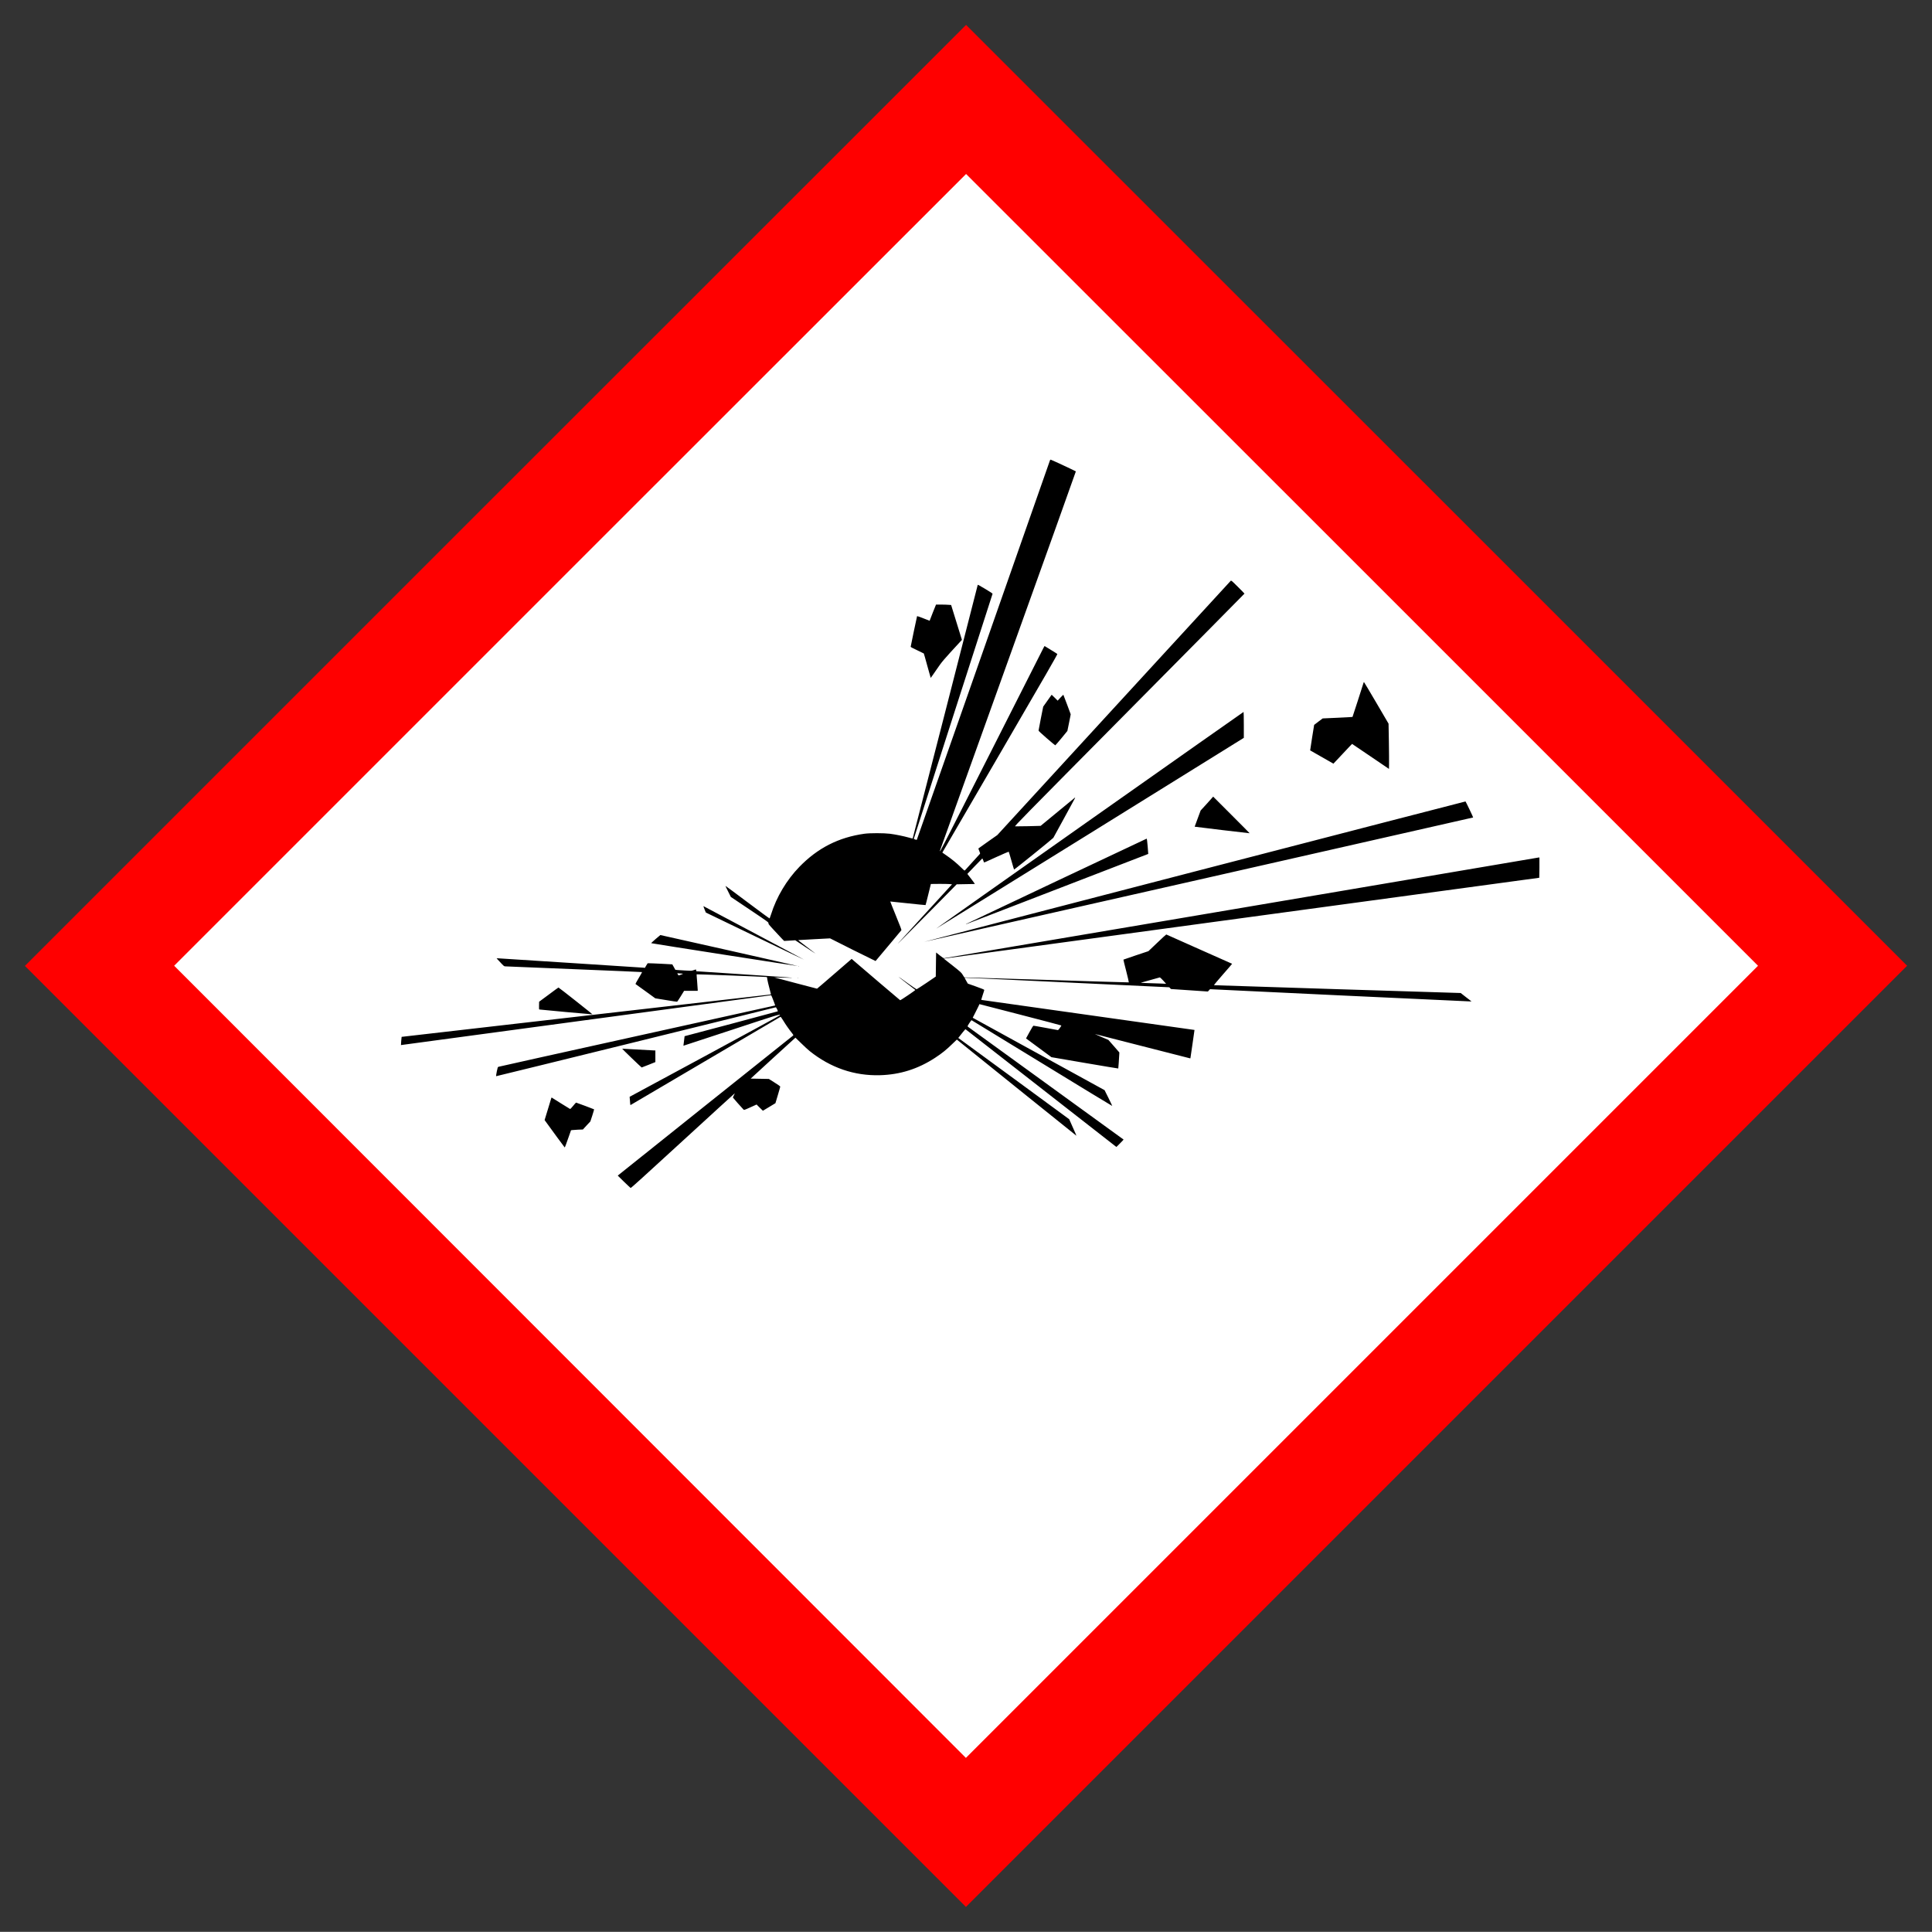
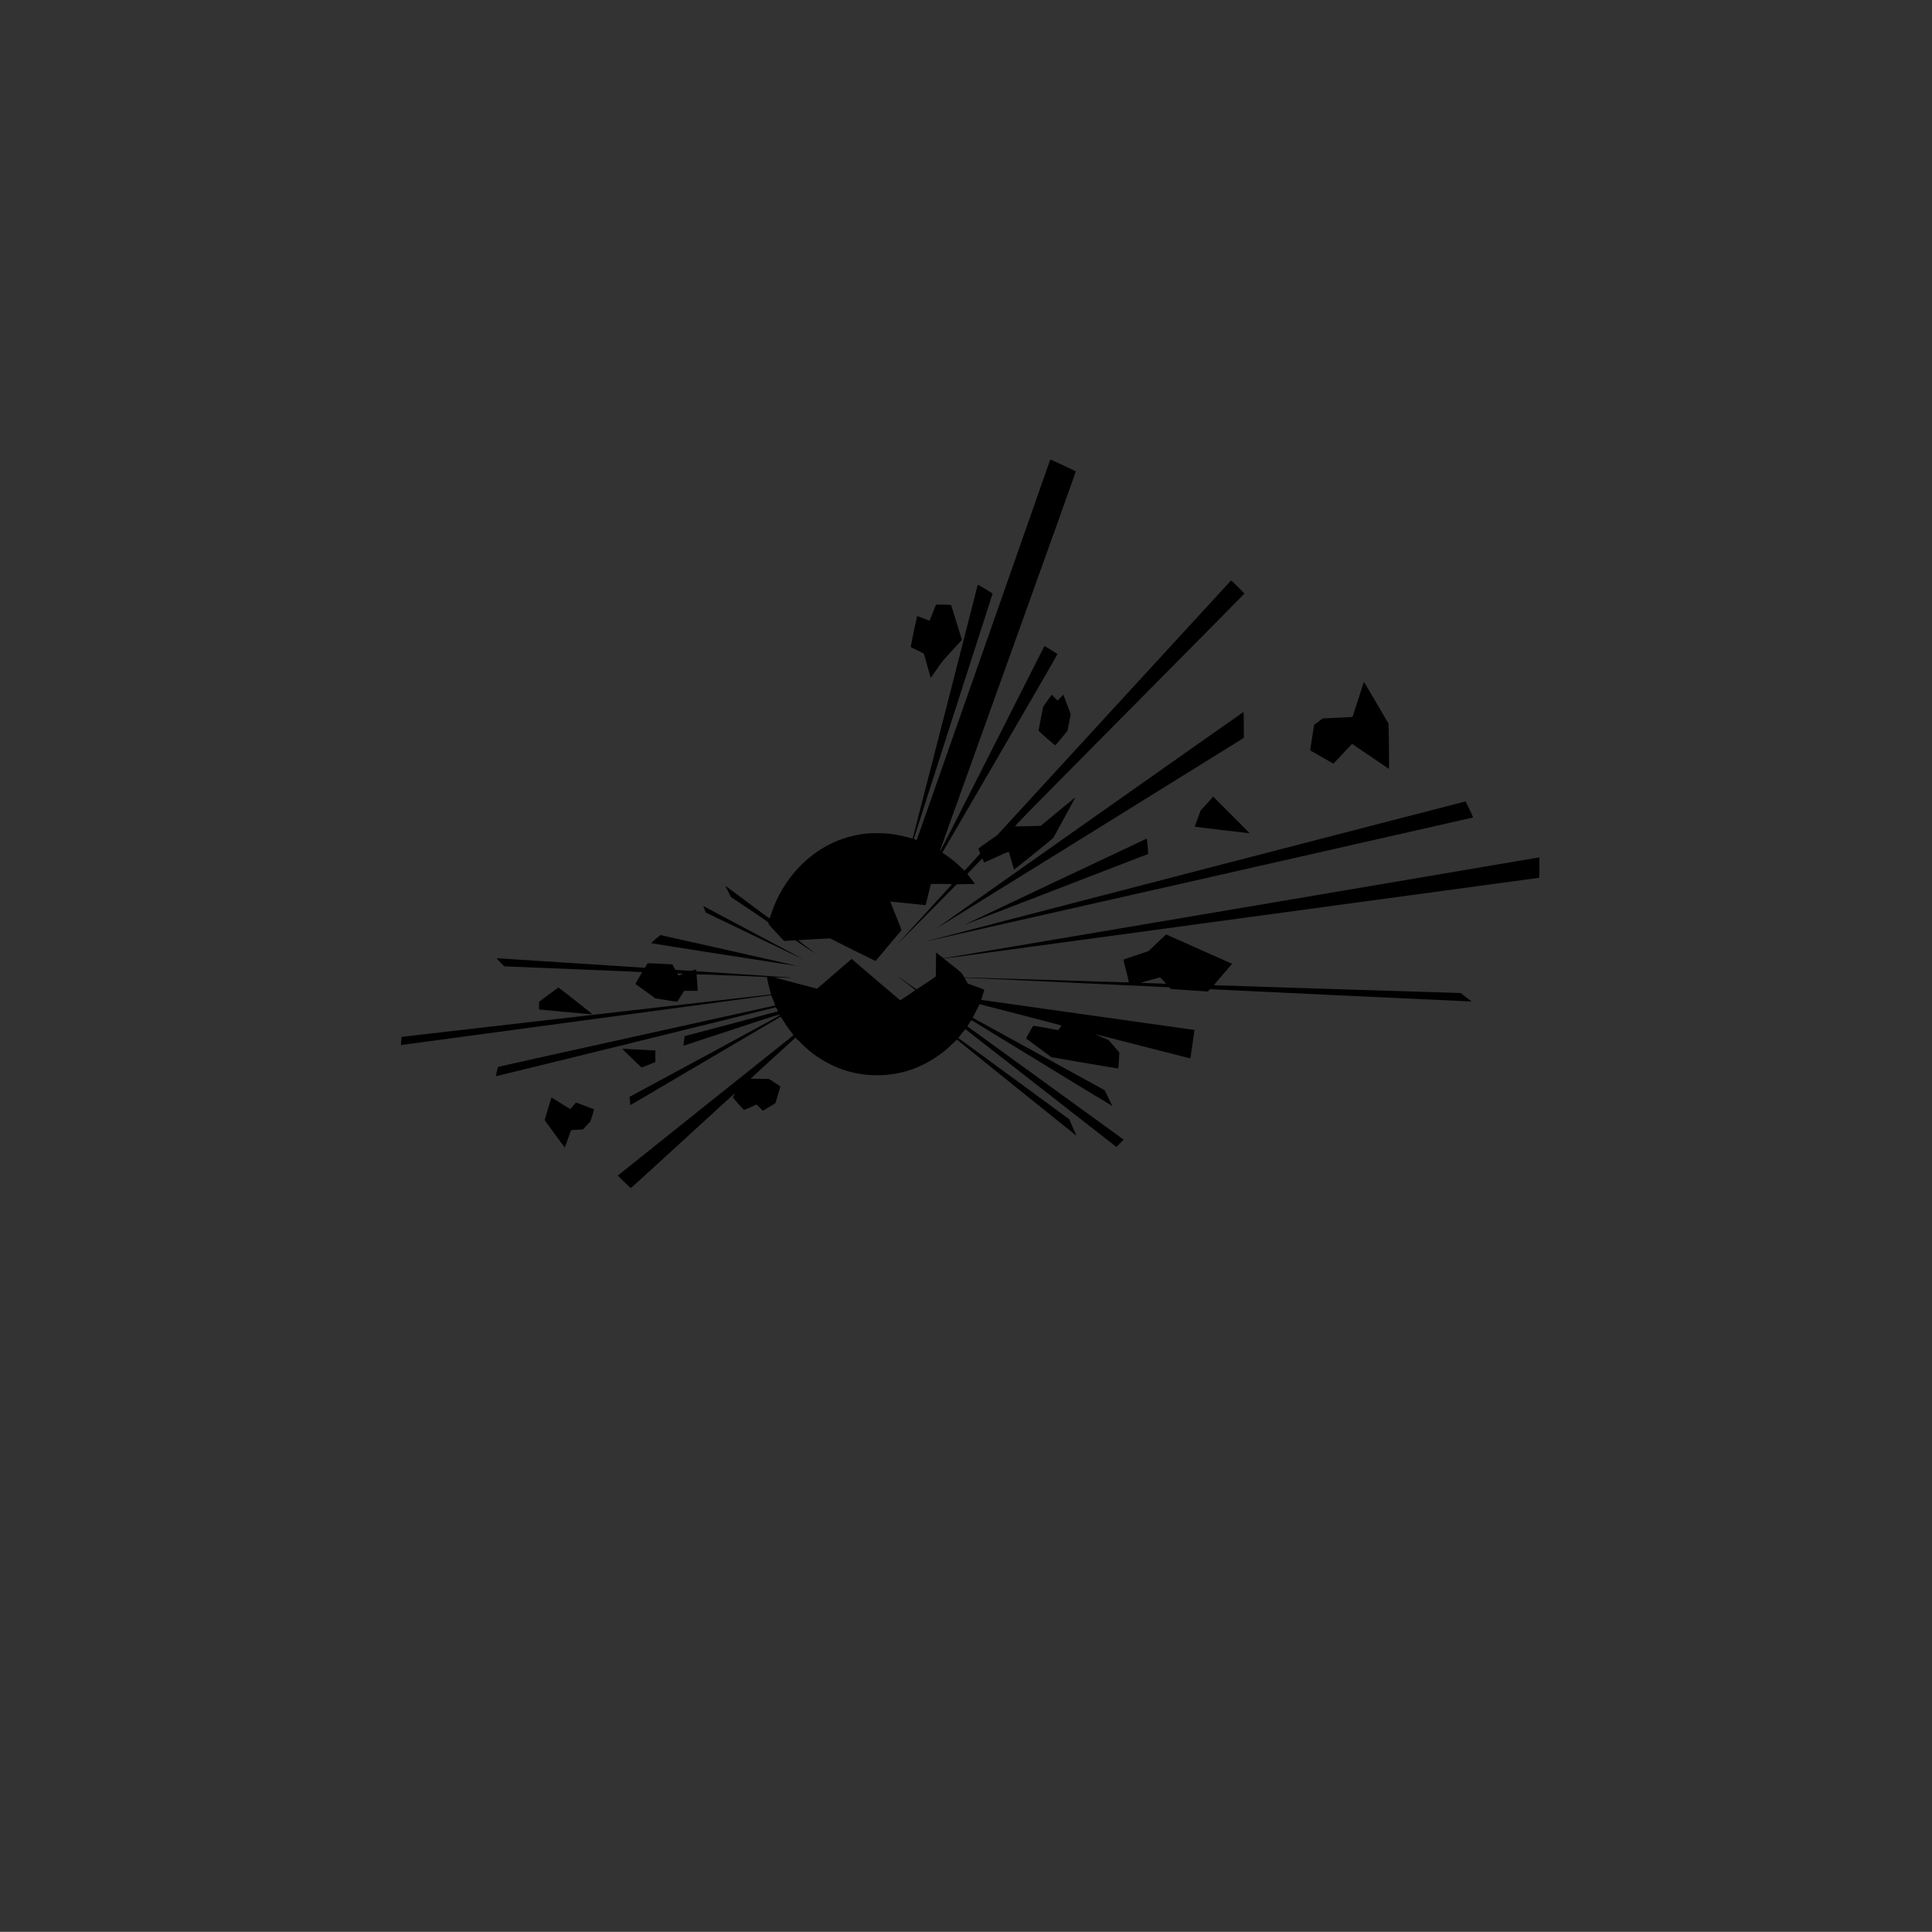
<svg xmlns="http://www.w3.org/2000/svg" xmlns:ns1="http://sodipodi.sourceforge.net/DTD/sodipodi-0.dtd" xmlns:ns2="http://www.inkscape.org/namespaces/inkscape" version="1.0" width="775.605" height="775.542" viewBox="0 0 581.704 581.657" id="svg8" ns1:docname="GHS01_explosive_substances.svg" ns2:version="0.92.3 (unknown)" ns2:export-filename="/media/juhele/data_2TB/_GRAFIKA/GHS hazard symbols/GHS01_explosive_substances.png" ns2:export-xdpi="99.027519" ns2:export-ydpi="99.027519">
  <rect x="0" y="0" width="581.704" height="581.657" fill="#333333" stroke="none" />
  <title id="title821">Globally Harmonized System of Classification and Labelling of Chemicals (GHS) pictogram for explosive substances</title>
  <defs id="defs12" />
  <ns1:namedview pagecolor="#ffffff" bordercolor="#666666" borderopacity="1" objecttolerance="10" gridtolerance="10" guidetolerance="10" ns2:pageopacity="0" ns2:pageshadow="2" ns2:window-width="1920" ns2:window-height="1140" id="namedview10" showgrid="false" units="px" fit-margin-top="10" fit-margin-left="10" fit-margin-bottom="10" fit-margin-right="10" ns2:zoom="0.61139896" ns2:cx="506.88166" ns2:cy="237.20354" ns2:window-x="0" ns2:window-y="0" ns2:window-maximized="1" ns2:current-layer="svg8" />
-   <path d="M 26.801,290.828 290.83,554.857 554.903,290.784 C 466.85,202.832 378.972,114.706 290.874,26.8 Z" style="fill:#ffffff;stroke:none" id="path2" ns2:connector-curvature="0" />
-   <path d="M 149.159,149.169 7.5,290.828 149.169,432.497 290.828,574.157 432.516,432.469 574.204,290.781 432.563,149.141 C 354.666,71.243 290.904,7.5 290.876,7.5 c -0.028,0 -63.8,63.752 -141.716,141.669 z M 410.122,171.582 529.321,290.781 410.065,410.037 290.819,529.283 171.629,410.027 52.439,290.772 171.639,171.572 C 237.196,106.015 290.847,52.383 290.876,52.383 c 0.028,0 53.689,53.642 119.246,119.199 z" style="fill:#ff0000;stroke:none" id="path4" ns2:connector-curvature="0" />
  <path d="m 316.3,138.407 c -0.07,0.009 -0.118,0.083 -0.175,0.225 -0.047,0.142 -9.07,25.861 -20.05,57.175 -10.98,31.314 -19.987,56.978 -20.025,57.025 -0.113,0.113 -0.909,-0.174 -0.9,-0.325 0.009,-0.104 23.464,-73.082 23.7,-73.725 0.028,-0.076 -0.673,-0.55 -2.1,-1.4 -2.126,-1.266 -2.375,-1.401 -2.375,-1.25 0,0.132 -19.537,76.287 -19.575,76.325 -0.019,0.028 -0.551,-0.096 -1.175,-0.275 -1.493,-0.425 -4.031,-0.942 -5.675,-1.15 -1.843,-0.227 -6.037,-0.236 -7.7,0 -7.767,1.087 -14.06,4.3 -19.55,9.95 -3.855,3.969 -6.925,9.115 -8.55,14.35 -0.198,0.624 -0.387,1.162 -0.425,1.2 -0.038,0.038 -3.022,-2.144 -6.65,-4.875 -3.628,-2.731 -6.631,-4.953 -6.65,-4.925 -0.019,0.019 0.346,0.768 0.8,1.675 l 0.825,1.65 5.7,3.825 c 5.509,3.695 5.672,3.829 5.625,4.075 -0.047,0.236 0.138,0.465 1.725,2.175 0.973,1.058 2.044,2.2 2.375,2.55 l 0.625,0.625 1.675,-0.1 1.675,-0.1 3.15,2.1 c 1.729,1.143 3.036,1.982 2.875,1.85 -0.151,-0.132 -1.405,-1.095 -2.775,-2.125 -1.361,-1.02 -2.416,-1.866 -2.35,-1.875 0.066,-0.009 2.252,-0.133 4.85,-0.275 l 4.725,-0.25 6.8,3.425 c 3.761,1.871 6.872,3.4 6.9,3.4 0.028,0 1.737,-2.037 3.825,-4.55 2.088,-2.504 3.859,-4.624 3.925,-4.7 0.104,-0.123 -0.17,-0.838 -1.625,-4.4 -0.954,-2.334 -1.719,-4.256 -1.7,-4.275 0.019,-0.009 2.399,0.238 5.3,0.55 2.901,0.312 5.287,0.553 5.325,0.525 0.028,-0.038 0.409,-1.48 0.825,-3.2 l 0.775,-3.15 2.35,-0.025 c 1.295,-0.009 2.712,0.012 3.175,0.05 l 0.85,0.075 -8.05,8.8 c -4.441,4.828 -8.146,8.893 -8.25,9.025 -0.359,0.425 2.841,-2.781 10.325,-10.35 l 7.375,-7.475 2.75,-0.05 2.725,-0.05 -0.475,-0.7 c -0.274,-0.387 -0.791,-1.065 -1.15,-1.5 -0.359,-0.435 -0.634,-0.812 -0.625,-0.85 0.019,-0.038 1.047,-1.109 2.275,-2.375 l 2.225,-2.275 0.25,0.525 c 0.132,0.302 0.225,0.578 0.225,0.625 0,0.151 0.124,0.104 3.875,-1.625 1.937,-0.888 3.562,-1.572 3.6,-1.525 0.038,0.038 0.394,1.248 0.8,2.675 0.397,1.427 0.762,2.637 0.8,2.675 0.066,0.076 11.494,-9.153 11.825,-9.55 0.076,-0.104 1.496,-2.689 3.15,-5.75 1.654,-3.071 3.118,-5.748 3.25,-5.975 0.132,-0.227 0.191,-0.419 0.125,-0.4 -0.057,0.019 -2.409,1.966 -5.225,4.3 l -5.125,4.225 -3.675,0.1 c -2.032,0.047 -3.839,0.069 -4,0.05 -0.274,-0.028 1.757,-2.095 34.375,-35.025 19.059,-19.238 34.675,-35.012 34.675,-35.05 0,-0.038 -0.904,-0.963 -2,-2.05 -1.871,-1.871 -1.999,-1.961 -2.15,-1.8 -0.085,0.085 -15.94,17.345 -35.225,38.35 l -35.05,38.2 -2.775,1.95 c -1.521,1.068 -2.818,1.993 -2.875,2.05 -0.066,0.066 0.008,0.309 0.225,0.8 0.265,0.624 0.288,0.733 0.175,0.875 -0.104,0.132 -3.751,4.154 -4.45,4.9 -0.17,0.18 -0.178,0.169 -1,-0.625 -1.597,-1.578 -3.107,-2.793 -4.95,-4.05 l -0.9,-0.625 17.375,-29.85 c 13.701,-23.537 17.344,-29.865 17.25,-29.95 -0.057,-0.066 -0.955,-0.626 -1.975,-1.25 l -1.875,-1.15 -0.325,0.575 c -0.17,0.321 -7.212,14.232 -15.65,30.9 -8.703,17.216 -15.374,30.3 -15.45,30.3 -0.095,0 -0.082,-0.113 0.05,-0.5 0.104,-0.265 9.322,-25.972 20.5,-57.125 11.188,-31.153 20.319,-56.668 20.3,-56.725 -0.038,-0.085 -6.832,-3.26 -7.55,-3.525 -0.028,-0.009 -0.052,-0.003 -0.075,0 z m -34.475,43.625 -0.975,2.425 -0.95,2.45 -1.85,-0.725 c -1.03,-0.406 -1.897,-0.713 -1.925,-0.675 -0.028,0.038 -0.465,2.084 -0.975,4.55 -0.501,2.466 -0.922,4.565 -0.95,4.65 -0.028,0.113 0.388,0.341 1.9,1.05 1.087,0.51 2.003,0.962 2.05,1 0.038,0.038 0.502,1.706 1.05,3.7 0.539,1.984 1.006,3.631 1.025,3.65 0.019,0.019 0.79,-1.08 1.725,-2.45 1.776,-2.598 1.772,-2.59 7.375,-8.675 l 0.3,-0.325 -1.625,-5.25 -1.625,-5.25 -0.7,-0.05 c -0.387,-0.038 -1.406,-0.066 -2.275,-0.075 z m 128.85,23.325 c -0.038,0 -0.097,0.112 -0.125,0.225 -0.293,0.973 -3.287,10.237 -3.325,10.275 -0.019,0.028 -2.043,0.137 -4.5,0.25 l -4.475,0.2 -1.275,0.95 c -0.699,0.539 -1.281,0.991 -1.3,1 -0.028,0.028 -1.219,7.647 -1.2,7.675 0.038,0.028 6.972,4 7,4 0.019,0 1.279,-1.34 2.8,-2.975 1.531,-1.635 2.797,-2.984 2.825,-2.975 0.028,0 2.532,1.706 5.575,3.775 l 5.525,3.75 0.025,-1.375 c 0.009,-0.756 0.006,-3.839 -0.05,-6.825 l -0.1,-5.425 -3.675,-6.275 c -2.022,-3.439 -3.687,-6.25 -3.725,-6.25 z m -94.025,3.825 -0.175,0.225 c -0.095,0.123 -0.661,0.94 -1.275,1.8 l -1.1,1.55 -0.7,3.5 c -0.378,1.928 -0.7,3.596 -0.7,3.7 0.009,0.132 0.803,0.879 2.475,2.325 1.361,1.172 2.493,2.125 2.55,2.125 0.047,0 0.902,-0.969 1.875,-2.15 l 1.775,-2.175 0.4,-1.95 c 0.217,-1.068 0.443,-2.188 0.5,-2.5 l 0.1,-0.575 -1.075,-2.9 c -0.586,-1.587 -1.097,-2.912 -1.125,-2.95 -0.038,-0.038 -0.437,0.359 -0.9,0.85 l -0.825,0.9 -0.9,-0.9 z m 57.775,5.175 c -0.047,0 -20.879,14.666 -46.325,32.6 -25.446,17.944 -46.269,32.631 -46.25,32.65 0.009,0.019 20.875,-12.892 46.35,-28.7 l 46.3,-28.75 v -3.925 c 0,-2.145 -0.037,-3.884 -0.075,-3.875 z m -9.15,25.5 -1.875,2.1 -1.9,2.075 -0.9,2.425 c -0.501,1.332 -0.909,2.431 -0.9,2.45 0.038,0.038 16.512,2.013 16.55,1.975 0.019,-0.009 -2.451,-2.511 -5.475,-5.525 z m 75.975,1.45 c -0.047,-0.009 -36.743,9.478 -81.55,21.1 -44.807,11.622 -81.469,21.156 -81.45,21.175 0.028,0.028 165.234,-37.393 165.3,-37.45 0.057,-0.038 -2.224,-4.806 -2.3,-4.825 z m -96,11.2 c -0.047,0.009 -12.258,5.761 -27.15,12.8 -14.892,7.04 -27.149,12.843 -27.225,12.9 -0.104,0.076 -0.07,0.082 0.1,0.025 0.331,-0.113 54.741,-21.106 54.75,-21.125 0.009,0 -0.062,-1.034 -0.175,-2.3 -0.113,-1.389 -0.234,-2.3 -0.3,-2.3 z m 118.05,5.675 c -0.123,0.009 -40.384,6.841 -89.5,15.175 -49.106,8.325 -89.418,15.15 -89.55,15.15 -0.161,0.009 -0.572,-0.274 -1.3,-0.85 l -1.1,-0.875 -0.05,3.625 -0.05,3.625 -2.825,1.925 c -1.559,1.049 -2.884,1.891 -2.95,1.9 -0.066,0 -1.261,-0.798 -2.65,-1.8 -3.685,-2.665 -3.74,-2.656 -0.225,0.075 1.323,1.03 2.462,1.887 2.5,1.925 0.095,0.085 -4.443,3.147 -4.575,3.1 -0.066,-0.019 -11.216,-9.519 -13.975,-11.9 l -0.625,-0.55 -5.175,4.475 c -2.844,2.466 -5.212,4.5 -5.25,4.5 -0.047,0 -2.976,-0.765 -6.5,-1.7 l -6.4,-1.7 1.8,0.05 c 0.992,0.028 2.49,0.047 3.35,0.075 1.483,0.038 -2.745,-0.279 -7.8,-0.6 -0.935,-0.066 -6.006,-0.41 -11.25,-0.75 l -9.55,-0.625 -0.025,-0.275 c -0.057,-0.321 -0.018,-0.308 -0.85,-0.025 -0.595,0.198 -0.682,0.188 -2.525,0.075 -1.039,-0.057 -2.117,-0.122 -2.4,-0.15 l -0.525,-0.075 -0.45,-0.825 -0.45,-0.8 -3.225,-0.175 c -1.776,-0.095 -3.46,-0.15 -3.725,-0.15 H 195 l -0.425,0.675 -0.4,0.7 -0.475,-0.05 c -0.265,-0.009 -10.154,-0.641 -21.975,-1.425 -11.821,-0.775 -21.652,-1.409 -21.85,-1.4 l -0.35,0.025 1.1,1.175 c 0.954,1.039 1.132,1.197 1.425,1.225 0.189,0.019 9.54,0.396 20.775,0.85 11.235,0.454 20.472,0.847 20.5,0.875 0.028,0.028 -0.424,0.821 -1,1.775 -0.567,0.945 -1.022,1.778 -0.975,1.825 0.038,0.038 1.409,1.013 3.025,2.175 l 2.925,2.125 3.225,0.525 c 1.767,0.302 3.284,0.528 3.35,0.5 0.066,-0.019 0.552,-0.762 1.1,-1.65 l 1,-1.625 h 2.05 2.05 v -0.35 c 0,-0.198 -0.071,-1.322 -0.175,-2.475 -0.104,-1.162 -0.178,-2.122 -0.15,-2.15 0.057,-0.057 20.405,0.724 20.925,0.8 0.246,0.038 0.3,0.067 0.3,0.275 0,0.35 0.497,2.546 0.875,3.85 0.321,1.096 0.323,1.103 0.125,1.15 -0.104,0.019 -25.143,2.888 -55.625,6.375 -30.482,3.496 -55.416,6.375 -55.425,6.375 -0.028,0.019 -0.228,2.447 -0.2,2.475 0.019,0.009 25.048,-3.371 55.625,-7.5 30.577,-4.129 55.665,-7.5 55.75,-7.5 0.104,0 0.233,0.203 0.375,0.6 0.123,0.331 0.402,1.005 0.6,1.525 0.198,0.51 0.344,0.941 0.325,0.95 -0.019,0.009 -18.733,4.154 -41.6,9.2 -22.867,5.046 -41.646,9.228 -41.75,9.275 -0.161,0.066 -0.258,0.31 -0.475,1.425 -0.151,0.737 -0.228,1.372 -0.2,1.4 0.047,0.038 83.822,-20.599 84.2,-20.75 0.057,-0.019 0.239,0.244 0.4,0.575 0.208,0.416 0.251,0.622 0.175,0.65 -0.066,0.019 -6.377,1.725 -14.05,3.775 l -13.975,3.7 -0.175,1.425 c -0.104,0.784 -0.184,1.441 -0.175,1.45 0.009,0.009 6.528,-2.123 14.475,-4.75 14.495,-4.781 14.591,-4.812 14.6,-4.425 0,0.057 -10.181,5.597 -22.625,12.325 l -22.65,12.225 0.075,0.9 c 0.038,0.491 0.062,1.052 0.1,1.25 l 0.075,0.35 22.475,-13.225 c 12.369,-7.276 22.565,-13.287 22.65,-13.325 0.123,-0.076 0.301,0.154 0.925,1.175 0.709,1.172 1.667,2.537 2.65,3.775 0.378,0.491 0.401,0.562 0.25,0.675 -0.085,0.057 -11.999,9.569 -26.475,21.125 l -26.3,21.025 1.85,1.825 c 1.03,1.002 1.949,1.853 2.025,1.9 0.113,0.066 3.63,-3.141 15.725,-14.225 8.58,-7.871 15.606,-14.284 15.625,-14.275 0.019,0.019 -0.114,0.304 -0.275,0.625 -0.161,0.312 -0.275,0.603 -0.275,0.65 0,0.066 2.595,3.001 3.2,3.625 0.161,0.161 0.245,0.138 2.05,-0.675 l 1.875,-0.85 0.95,0.95 0.95,0.925 1.875,-1.125 1.9,-1.15 0.725,-2.425 c 0.406,-1.342 0.716,-2.499 0.725,-2.575 0,-0.085 -0.714,-0.592 -1.725,-1.225 l -1.7,-1.075 -2.75,-0.05 -2.725,-0.05 6.725,-6.175 c 3.695,-3.383 6.731,-6.15 6.75,-6.15 0.009,0 0.768,0.727 1.675,1.625 0.907,0.898 2.08,1.984 2.6,2.4 6.302,5.046 13.465,7.492 21.175,7.275 6.057,-0.17 11.444,-1.88 16.575,-5.225 2.117,-1.38 3.447,-2.46 5.375,-4.35 l 1.2,-1.15 17.975,14.475 c 9.903,7.975 18.006,14.484 18.025,14.475 0.009,-0.019 -0.461,-1.139 -1.075,-2.5 l -1.1,-2.475 -16.7,-12.25 -16.7,-12.225 0.325,-0.4 c 0.18,-0.208 0.663,-0.815 1.05,-1.325 0.397,-0.501 0.762,-0.909 0.8,-0.9 0.047,0.019 10.126,7.884 22.4,17.475 12.274,9.591 22.467,17.549 22.675,17.7 l 0.375,0.275 1.075,-1.075 c 0.595,-0.595 1.084,-1.112 1.075,-1.15 -0.019,-0.028 -10.534,-7.662 -23.375,-16.95 -12.832,-9.288 -23.415,-16.94 -23.5,-17.025 -0.151,-0.142 -0.123,-0.215 0.425,-1.075 0.369,-0.576 0.624,-0.903 0.7,-0.875 0.066,0.028 9.606,5.844 21.2,12.95 11.584,7.096 21.097,12.869 21.125,12.85 0.019,-0.028 -0.482,-1.105 -1.125,-2.4 l -1.175,-2.35 -19.85,-10.9 -19.85,-10.9 0.675,-1.325 c 0.378,-0.728 0.845,-1.653 1.025,-2.05 l 0.325,-0.725 12.3,3.175 c 6.765,1.748 12.312,3.212 12.35,3.25 0.076,0.076 -0.868,1.4 -1,1.4 -0.047,0 -1.719,-0.316 -3.675,-0.675 -1.965,-0.369 -3.624,-0.65 -3.7,-0.65 -0.104,0 -0.52,0.662 -1.2,1.9 l -1.05,1.925 2.475,1.825 c 1.361,1.011 3.079,2.277 3.825,2.825 l 1.35,1 10.05,1.725 c 5.518,0.945 10.056,1.694 10.075,1.675 0.028,-0.028 0.206,-2.587 0.3,-4.25 l 0.025,-0.575 -1.65,-1.9 -1.65,-1.875 -2.05,-0.875 c -1.134,-0.482 -2.034,-0.891 -2.025,-0.9 0.009,-0.009 6.432,1.628 14.275,3.65 7.843,2.022 14.324,3.675 14.4,3.675 0.066,0 0.1,-0.028 0.1,-0.075 0,-0.038 0.285,-1.969 0.625,-4.275 0.34,-2.306 0.609,-4.181 0.6,-4.2 -0.019,-0.009 -14.459,-2.059 -32.1,-4.525 -17.632,-2.466 -32.081,-4.506 -32.1,-4.525 -0.019,-0.019 0.17,-0.675 0.425,-1.45 0.265,-0.775 0.475,-1.465 0.475,-1.55 0,-0.104 -0.689,-0.382 -2.475,-1.025 l -2.475,-0.875 -0.5,-0.875 c -0.274,-0.463 -0.478,-0.872 -0.45,-0.9 0.019,-0.028 13.892,0.622 30.825,1.425 l 30.775,1.45 0.25,0.25 0.25,0.275 5.575,0.375 5.55,0.375 0.325,-0.35 0.325,-0.35 39.35,1.875 c 21.648,1.02 39.366,1.834 39.375,1.825 0.019,-0.019 -0.727,-0.585 -1.625,-1.275 l -1.625,-1.275 -37.075,-1.15 c -20.391,-0.652 -37.124,-1.191 -37.2,-1.2 -0.076,-0.019 1.04,-1.364 2.675,-3.225 1.55,-1.758 2.794,-3.216 2.775,-3.225 -0.009,-0.019 -4.467,-2 -9.9,-4.4 -5.433,-2.4 -9.887,-4.397 -9.925,-4.425 -0.038,-0.019 -1.27,1.111 -2.725,2.5 l -2.65,2.525 -3.75,1.25 c -2.05,0.69 -3.756,1.272 -3.775,1.3 -0.028,0.019 0.343,1.548 0.825,3.4 0.482,1.852 0.828,3.412 0.8,3.45 -0.038,0.028 -11.172,-0.315 -24.75,-0.75 -13.569,-0.425 -24.712,-0.759 -24.75,-0.75 -0.038,0 -0.254,-0.344 -0.5,-0.75 -0.425,-0.699 -0.524,-0.803 -3.075,-2.825 l -2.65,-2.075 0.5,-0.075 c 0.274,-0.038 40.619,-5.513 89.65,-12.175 l 89.15,-12.1 0.05,-3.05 v -3.05 z m -251.5,14.7 c -0.003,0.02 0.011,0.055 0.025,0.1 0.038,0.104 0.205,0.565 0.375,1 l 0.325,0.775 14.775,7.125 c 8.117,3.912 14.781,7.084 14.8,7.075 0.009,-0.019 -6.581,-3.545 -14.65,-7.825 -8.06,-4.28 -14.892,-7.899 -15.175,-8.05 -0.347,-0.198 -0.467,-0.261 -0.475,-0.2 z m -12.975,8.65 c -0.028,0 -0.66,0.539 -1.425,1.2 -0.765,0.661 -1.363,1.222 -1.325,1.25 0.095,0.076 44.043,6.932 44.1,6.875 0.038,-0.028 -41.189,-9.334 -41.35,-9.325 z m 41.65,9.35 c -0.104,-0.009 -0.163,0.022 -0.125,0.05 0.028,0.028 0.109,0.028 0.175,0 0.076,-0.028 0.054,-0.05 -0.05,-0.05 z m -36.55,2.15 0.65,0.05 c 0.35,0.038 0.774,0.066 0.925,0.075 0.236,0 0.207,0.045 -0.275,0.225 -0.983,0.378 -0.936,0.378 -1.125,0 z m 145.3,1.25 c 0.057,0 0.509,0.421 1,0.95 l 0.875,0.975 -1.6,-0.075 c -0.888,-0.038 -2.628,-0.087 -3.875,-0.125 -1.247,-0.028 -2.201,-0.097 -2.125,-0.125 0.246,-0.085 5.631,-1.591 5.725,-1.6 z m -109.05,0.2 c -0.022,0.009 -0.019,0.036 0,0.05 0.028,0.028 0.109,0.028 0.175,0 0.076,-0.028 0.029,-0.05 -0.075,-0.05 -0.052,-0.005 -0.077,-0.009 -0.1,0 z m -72.025,2.85 c -0.038,-0.009 -1.363,0.959 -2.95,2.15 l -2.875,2.125 -0.025,1.15 c -0.028,1.124 -0.033,1.162 0.175,1.2 0.35,0.076 15.768,1.478 15.9,1.45 0.095,-0.028 -10.036,-8.028 -10.225,-8.075 z m 19.175,18.425 c 0,0.085 5.781,5.65 5.875,5.65 0.057,0 1.019,-0.381 2.125,-0.825 l 2,-0.8 v -1.75 -1.75 h -0.25 c -0.331,0 -8.429,-0.443 -9.175,-0.5 -0.331,-0.028 -0.575,-0.044 -0.575,-0.025 z m -21.225,14.7 c -0.028,0 -0.081,0.068 -0.1,0.125 -0.028,0.066 -0.477,1.58 -1.025,3.375 l -1,3.275 0.3,0.425 c 1.635,2.277 5.693,7.806 5.75,7.825 0.038,0.009 0.227,-0.443 0.425,-1 0.198,-0.567 0.613,-1.731 0.925,-2.6 l 0.55,-1.575 0.35,-0.05 c 0.198,-0.028 1.006,-0.087 1.8,-0.125 l 1.425,-0.05 1.125,-1.225 1.125,-1.2 0.6,-1.825 c 0.321,-0.992 0.544,-1.806 0.525,-1.825 -0.057,-0.057 -5.321,-2.025 -5.425,-2.025 -0.057,0 -0.44,0.436 -0.875,0.975 -0.435,0.548 -0.859,0.969 -0.925,0.95 -0.057,-0.019 -1.317,-0.79 -2.8,-1.725 -1.483,-0.945 -2.722,-1.725 -2.75,-1.725 z" style="fill:#000000;stroke:none;stroke-width:0.8" id="path6" ns2:connector-curvature="0" />
</svg>